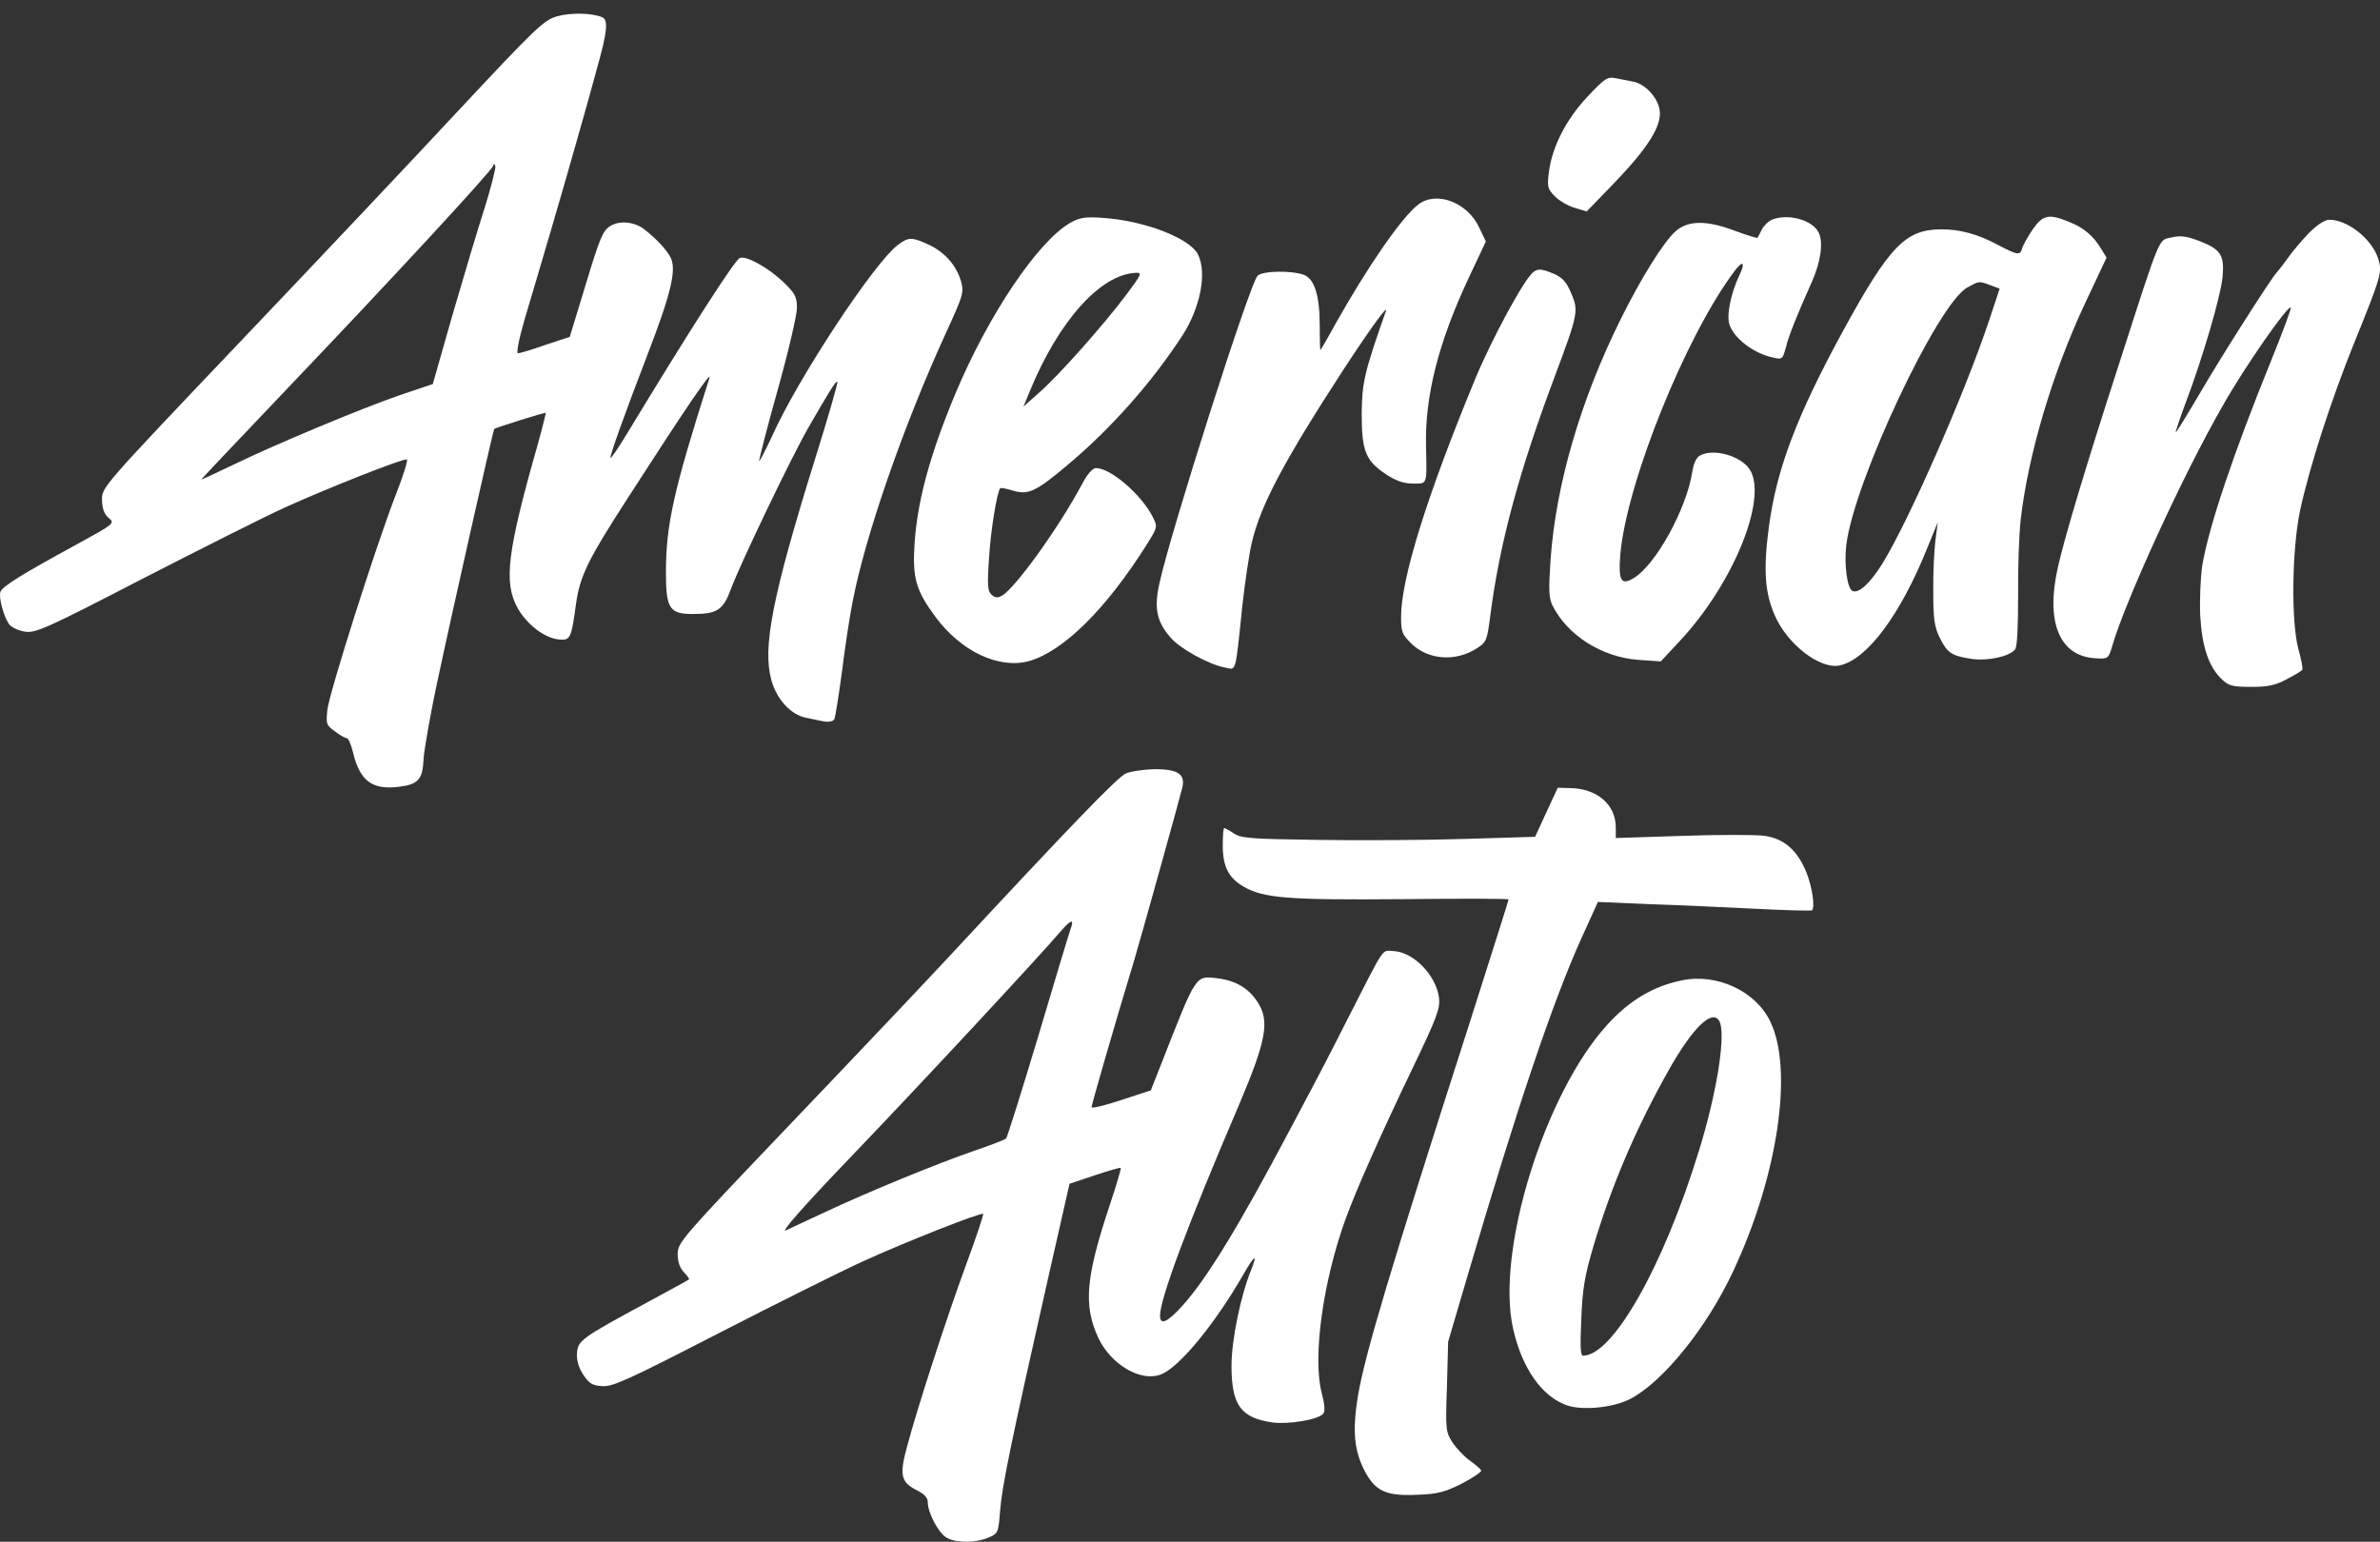
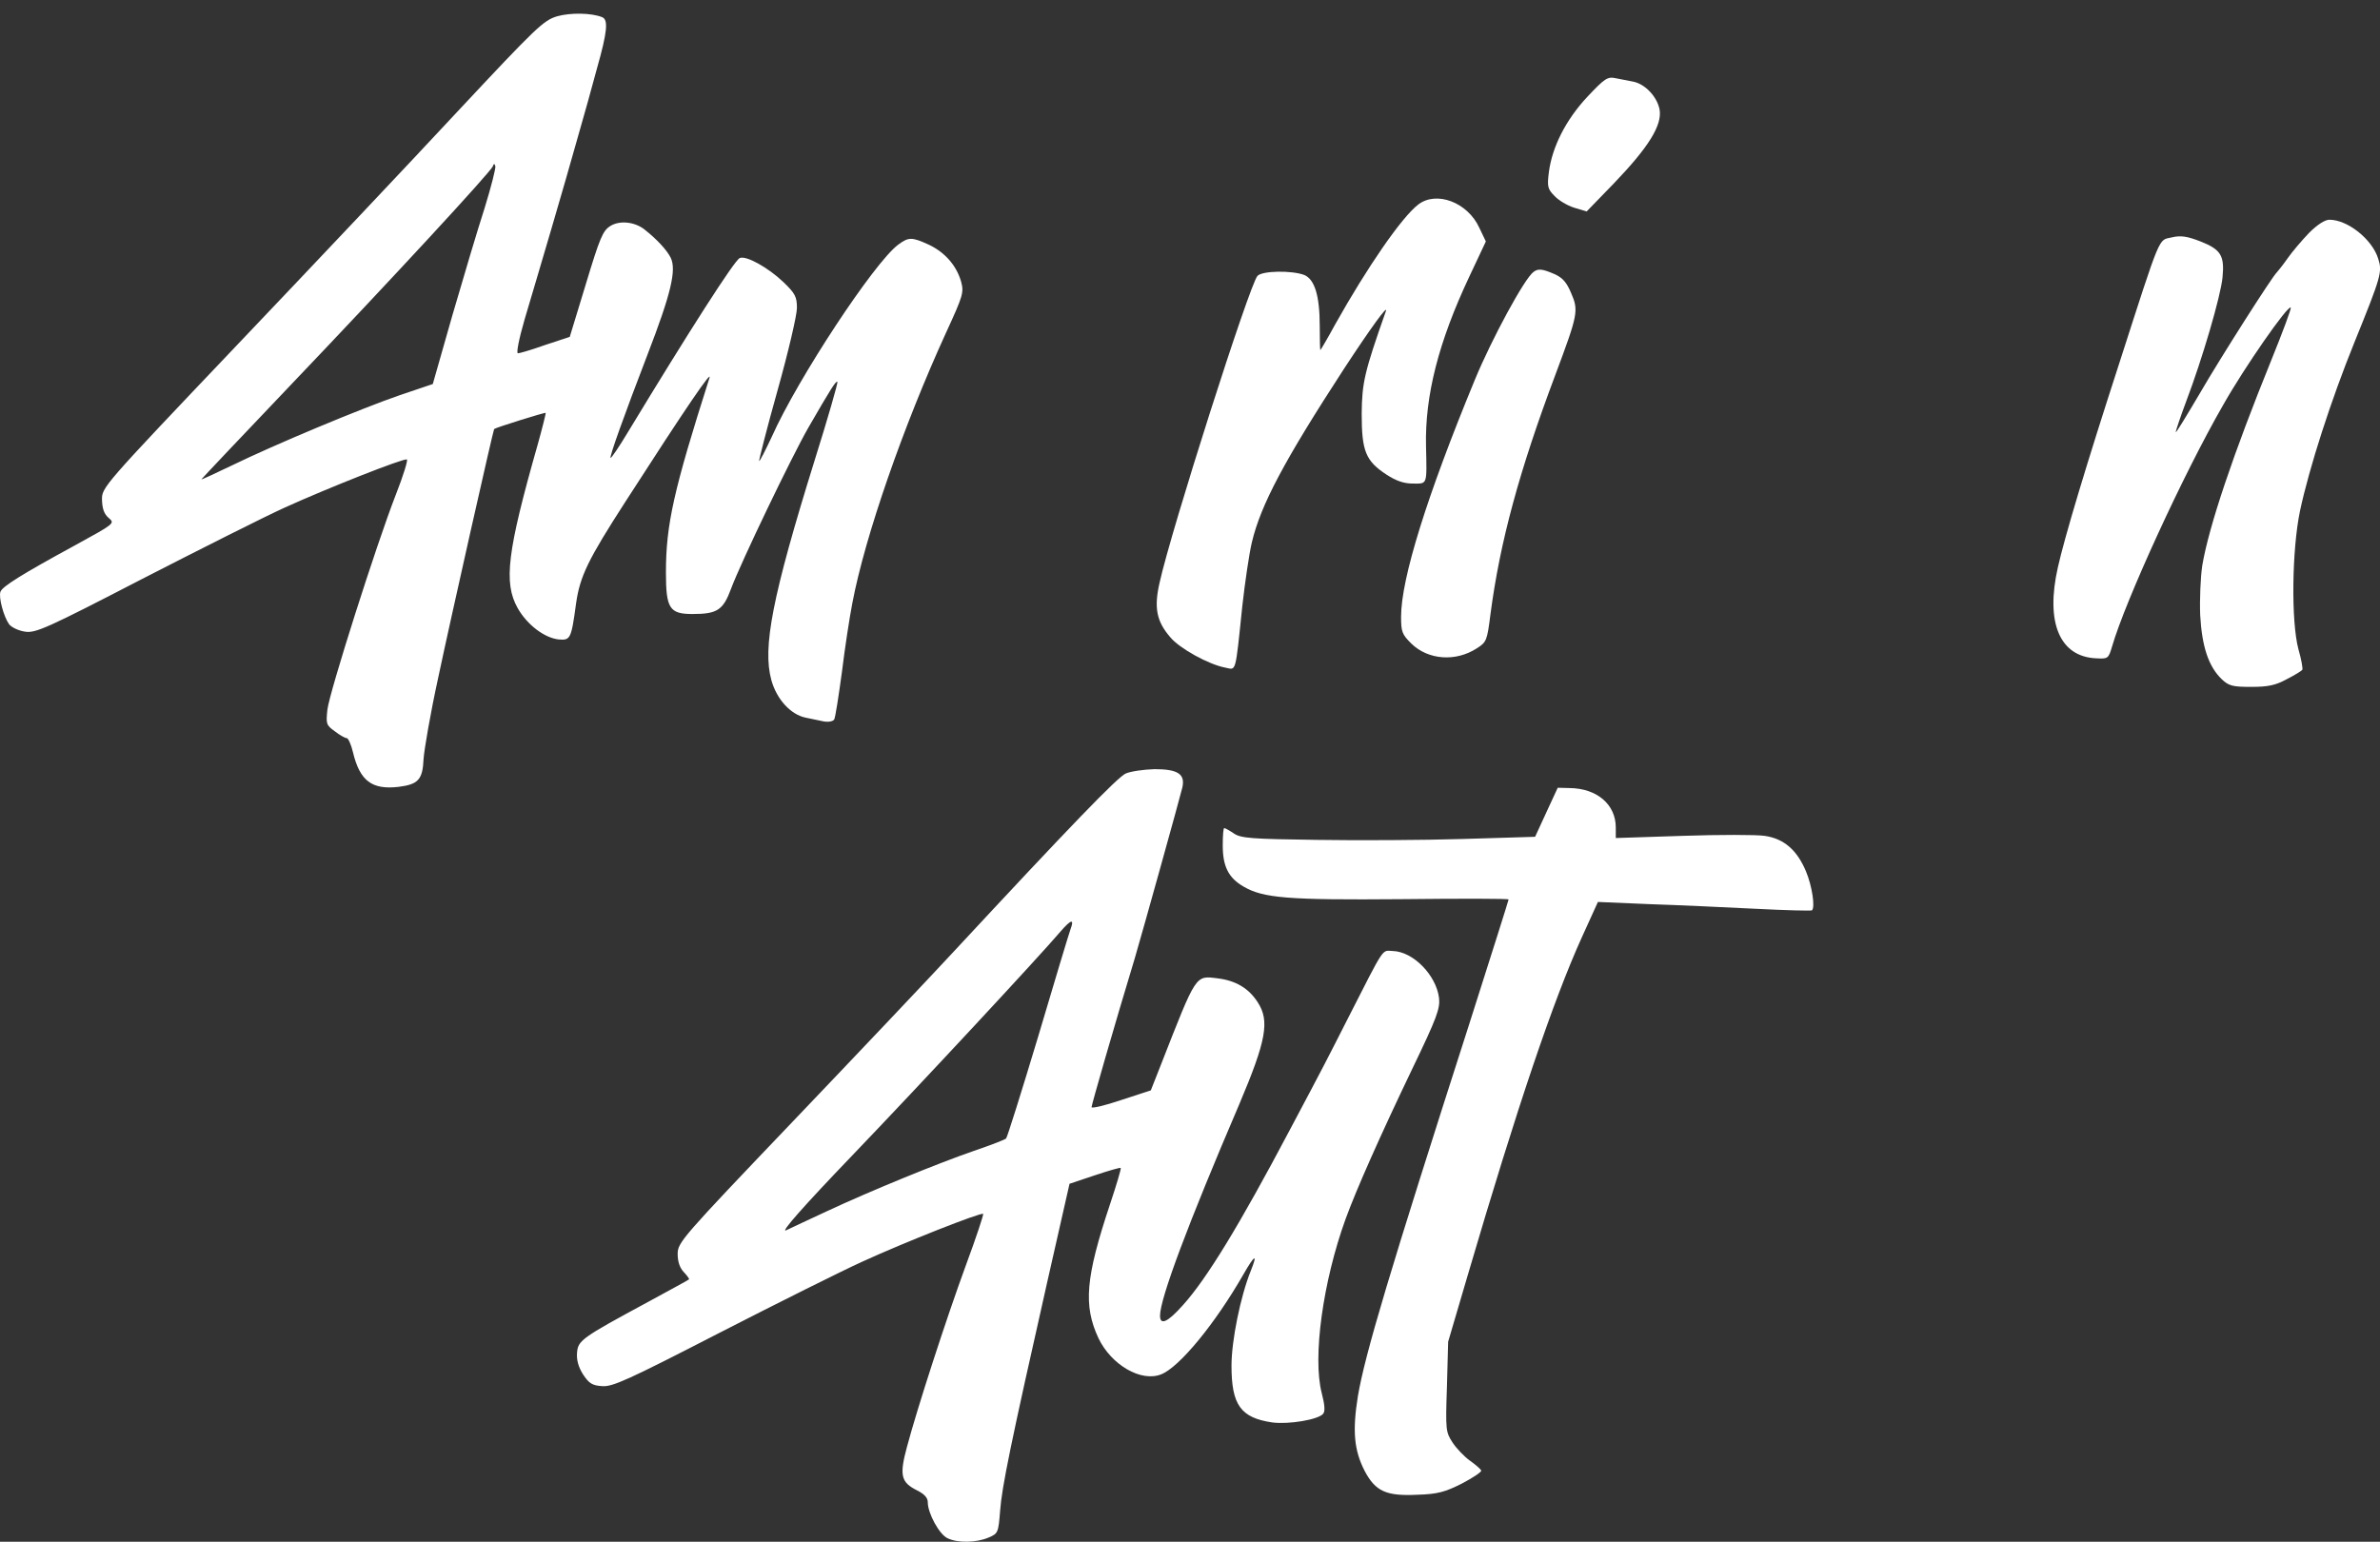
<svg xmlns="http://www.w3.org/2000/svg" width="71" height="46" viewBox="0 0 71 46" fill="none">
  <rect x="0" y="0" width="71" height="46" fill="#333333" stroke="none" />
  <path d="M16.624 0.485C16.215 0.606 16.011 0.8 13.648 3.328C12.254 4.828 9.296 7.958 7.075 10.291C3.043 14.532 3.034 14.542 3.043 14.921C3.052 15.181 3.105 15.338 3.247 15.458C3.433 15.616 3.416 15.625 2.217 16.282C0.653 17.134 0.076 17.495 0.014 17.653C-0.048 17.82 0.111 18.403 0.271 18.625C0.342 18.718 0.556 18.82 0.751 18.847C1.062 18.894 1.399 18.745 4.242 17.273C5.974 16.384 7.884 15.421 8.497 15.143C9.802 14.551 12.032 13.671 12.138 13.708C12.174 13.727 12.032 14.19 11.81 14.755C11.215 16.282 9.829 20.653 9.767 21.172C9.722 21.598 9.731 21.635 9.989 21.82C10.131 21.931 10.291 22.023 10.344 22.023C10.389 22.023 10.477 22.218 10.531 22.449C10.735 23.301 11.099 23.57 11.89 23.477C12.476 23.403 12.609 23.264 12.636 22.644C12.653 22.375 12.84 21.283 13.071 20.227C13.453 18.421 14.714 12.829 14.741 12.801C14.794 12.755 16.251 12.301 16.278 12.319C16.287 12.338 16.18 12.764 16.038 13.273C15.132 16.458 15.016 17.384 15.443 18.144C15.727 18.644 16.242 19.033 16.668 19.079C17.015 19.107 17.041 19.07 17.184 18.014C17.299 17.19 17.548 16.69 18.658 14.968C20.488 12.125 21.261 10.995 21.163 11.282C20.097 14.625 19.866 15.653 19.866 17.079C19.866 18.153 19.973 18.32 20.657 18.32C21.394 18.32 21.572 18.209 21.811 17.56C22.105 16.773 23.623 13.616 24.112 12.764C24.796 11.579 24.938 11.356 24.982 11.393C25 11.421 24.698 12.477 24.299 13.745C23.037 17.801 22.744 19.32 23.011 20.292C23.17 20.866 23.588 21.32 24.032 21.412C24.183 21.44 24.423 21.496 24.565 21.523C24.716 21.551 24.849 21.523 24.885 21.468C24.92 21.412 25.018 20.773 25.116 20.051C25.204 19.329 25.347 18.403 25.427 17.995C25.8 16.014 26.954 12.699 28.216 9.94C28.74 8.801 28.758 8.726 28.669 8.393C28.527 7.912 28.18 7.523 27.709 7.301C27.203 7.069 27.105 7.069 26.794 7.301C26.084 7.828 23.801 11.291 23.028 13.023C22.833 13.44 22.664 13.773 22.646 13.755C22.637 13.736 22.877 12.782 23.197 11.643C23.517 10.504 23.774 9.402 23.774 9.189C23.774 8.856 23.721 8.754 23.375 8.421C22.922 7.986 22.256 7.615 22.069 7.699C21.918 7.754 20.55 9.893 18.738 12.884C18.472 13.329 18.232 13.681 18.214 13.662C18.178 13.625 18.623 12.384 19.324 10.56C20.017 8.764 20.186 8.051 20.008 7.689C19.893 7.458 19.591 7.134 19.227 6.847C18.933 6.615 18.48 6.569 18.205 6.745C17.983 6.884 17.894 7.097 17.477 8.476L16.997 10.051L16.269 10.291C15.878 10.43 15.505 10.541 15.451 10.541C15.398 10.541 15.478 10.125 15.647 9.541C15.807 8.995 16.171 7.782 16.446 6.838C16.722 5.893 17.086 4.643 17.246 4.06C17.415 3.476 17.672 2.56 17.814 2.022C18.116 0.958 18.152 0.587 17.965 0.513C17.645 0.383 17.024 0.374 16.624 0.485ZM14.457 6.208C14.252 6.838 13.826 8.273 13.497 9.402L12.911 11.458L11.925 11.791C10.744 12.199 8.177 13.273 6.924 13.884C6.418 14.125 6.009 14.319 6.009 14.301C6.009 14.292 7.2 13.032 8.656 11.504C11.677 8.338 14.652 5.115 14.705 4.958C14.732 4.874 14.75 4.874 14.777 4.958C14.794 5.013 14.652 5.578 14.457 6.208Z" fill="white" />
  <path d="M47.351 2.891C46.712 3.576 46.303 4.382 46.205 5.142C46.152 5.568 46.17 5.642 46.374 5.846C46.49 5.975 46.756 6.133 46.96 6.197L47.333 6.309L48.159 5.457C49.181 4.391 49.589 3.734 49.509 3.271C49.438 2.891 49.083 2.511 48.728 2.437C48.594 2.409 48.355 2.363 48.204 2.335C47.955 2.28 47.875 2.335 47.351 2.891Z" fill="white" />
  <path d="M42.31 6.102C41.813 6.482 40.782 7.982 39.832 9.677C39.601 10.103 39.396 10.446 39.388 10.446C39.379 10.446 39.37 10.121 39.37 9.723C39.37 8.825 39.219 8.334 38.908 8.204C38.544 8.065 37.655 8.075 37.513 8.232C37.282 8.473 34.937 15.817 34.591 17.392C34.422 18.133 34.502 18.54 34.911 19.012C35.186 19.346 36.056 19.827 36.554 19.92C36.883 19.985 36.847 20.142 37.06 18.086C37.14 17.373 37.265 16.521 37.344 16.188C37.611 15.058 38.313 13.743 40.089 11.011C40.889 9.788 41.422 9.056 41.342 9.288C40.702 11.103 40.631 11.418 40.622 12.344C40.622 13.456 40.738 13.752 41.359 14.159C41.644 14.345 41.875 14.428 42.15 14.428C42.585 14.428 42.568 14.493 42.541 13.317C42.505 11.807 42.914 10.205 43.829 8.26L44.326 7.204L44.131 6.797C43.785 6.037 42.852 5.685 42.31 6.102Z" fill="white" />
-   <path d="M31.927 6.649C30.959 7.204 29.484 9.399 28.498 11.752C27.734 13.585 27.361 14.965 27.281 16.253C27.219 17.244 27.326 17.623 27.903 18.401C28.667 19.439 29.795 19.966 30.692 19.726C31.714 19.439 32.984 18.188 34.201 16.262C34.53 15.734 34.539 15.725 34.396 15.438C34.059 14.761 33.135 13.965 32.691 13.965C32.593 13.965 32.433 14.15 32.273 14.456C31.581 15.752 30.284 17.549 29.893 17.771C29.768 17.846 29.68 17.836 29.582 17.744C29.466 17.642 29.449 17.475 29.502 16.697C29.546 15.873 29.742 14.669 29.84 14.567C29.857 14.549 30.017 14.576 30.195 14.632C30.674 14.78 30.888 14.678 31.838 13.882C33.144 12.789 34.361 11.409 35.267 10.02C35.809 9.186 36.013 8.14 35.738 7.593C35.498 7.102 34.112 6.575 32.886 6.5C32.38 6.463 32.202 6.491 31.927 6.649ZM33.597 8.797C32.94 9.677 31.536 11.261 30.968 11.742L30.532 12.131L30.719 11.678C31.581 9.575 32.833 8.177 33.89 8.14C34.077 8.13 34.05 8.195 33.597 8.797Z" fill="white" />
-   <path d="M52.858 6.556C52.751 6.603 52.618 6.732 52.556 6.853C52.502 6.973 52.44 7.075 52.431 7.094C52.413 7.112 52.12 7.02 51.765 6.89C50.921 6.566 50.361 6.575 49.997 6.89C49.633 7.205 48.949 8.307 48.327 9.566C47.146 11.956 46.417 14.466 46.258 16.679C46.195 17.605 46.204 17.837 46.311 18.059C46.755 18.957 47.794 19.615 48.887 19.689L49.544 19.735L50.104 19.133C51.756 17.374 52.804 14.716 52.147 13.938C51.827 13.567 51.081 13.382 50.708 13.595C50.61 13.641 50.521 13.836 50.486 14.067C50.317 15.179 49.402 16.837 48.745 17.244C48.363 17.476 48.274 17.337 48.336 16.559C48.514 14.429 50.282 10.03 51.747 8.085C51.996 7.751 52.076 7.825 51.889 8.214C51.632 8.751 51.498 9.418 51.596 9.696C51.747 10.113 52.325 10.548 52.893 10.668C53.168 10.733 53.177 10.724 53.275 10.372C53.364 10.002 53.613 9.39 54.048 8.418C54.314 7.825 54.403 7.223 54.252 6.936C54.066 6.556 53.328 6.362 52.858 6.556Z" fill="white" />
-   <path d="M60.64 6.843C60.498 7.056 60.355 7.306 60.329 7.399C60.258 7.63 60.204 7.621 59.6 7.306C58.996 6.982 58.446 6.834 57.886 6.843C56.838 6.853 56.358 7.353 54.972 9.89C53.596 12.419 53 13.993 52.77 15.716C52.601 16.975 52.645 17.688 52.947 18.364C53.32 19.226 54.297 19.976 54.875 19.855C55.692 19.689 56.696 18.346 57.504 16.327L57.806 15.586L57.735 16.142C57.7 16.447 57.664 17.133 57.673 17.67C57.673 18.476 57.708 18.707 57.868 19.031C58.099 19.494 58.224 19.568 58.828 19.661C59.316 19.726 59.947 19.587 60.116 19.374C60.178 19.291 60.204 18.716 60.204 17.772C60.196 16.966 60.231 15.929 60.284 15.484C60.507 13.549 61.235 11.113 62.194 9.066L62.843 7.686L62.683 7.427C62.461 7.047 62.159 6.788 61.723 6.621C61.128 6.371 60.942 6.408 60.64 6.843ZM59.378 8.51L59.654 8.612L59.343 9.548C58.623 11.715 56.944 15.54 56.154 16.818C55.79 17.401 55.452 17.716 55.266 17.633C55.106 17.568 55.008 16.846 55.079 16.253C55.319 14.345 57.815 9.038 58.694 8.575C59.05 8.381 59.032 8.381 59.378 8.51Z" fill="white" />
  <path d="M68.887 6.945C68.674 7.167 68.381 7.51 68.239 7.714C68.097 7.917 67.946 8.102 67.919 8.13C67.786 8.251 66.267 10.631 65.627 11.733C65.228 12.409 64.908 12.937 64.908 12.891C64.908 12.844 65.05 12.428 65.219 11.974C65.698 10.714 66.249 8.834 66.302 8.278C66.365 7.63 66.258 7.445 65.645 7.204C65.245 7.047 65.05 7.019 64.783 7.084C64.384 7.176 64.481 6.926 63.229 10.816C62.225 13.909 61.586 16.049 61.39 16.928C61.017 18.577 61.443 19.596 62.536 19.642C62.883 19.661 62.9 19.651 63.007 19.29C63.398 17.938 65.13 14.15 66.32 12.085C66.969 10.937 68.257 9.093 68.337 9.177C68.363 9.195 68.097 9.908 67.759 10.742C66.631 13.52 65.894 15.706 65.698 16.873C65.645 17.225 65.618 17.892 65.636 18.355C65.689 19.299 65.885 19.883 66.276 20.263C66.489 20.466 66.604 20.494 67.155 20.494C67.661 20.494 67.883 20.448 68.221 20.263C68.461 20.142 68.665 20.013 68.683 19.985C68.701 19.948 68.656 19.679 68.567 19.373C68.345 18.54 68.372 16.41 68.612 15.252C68.887 13.956 69.545 11.918 70.237 10.214C71.037 8.241 71.072 8.112 70.948 7.723C70.77 7.139 70.033 6.556 69.491 6.556C69.358 6.556 69.127 6.704 68.887 6.945Z" fill="white" />
  <path d="M45.75 8.112C45.483 8.297 44.497 10.122 44 11.326C42.57 14.789 41.797 17.262 41.797 18.401C41.797 18.846 41.824 18.929 42.108 19.207C42.605 19.689 43.422 19.753 44.053 19.346C44.346 19.161 44.364 19.114 44.462 18.337C44.746 16.169 45.323 14.049 46.398 11.187C47.073 9.381 47.1 9.27 46.869 8.742C46.736 8.427 46.62 8.288 46.371 8.177C46.007 8.019 45.883 8.01 45.75 8.112Z" fill="white" />
  <path d="M33.584 23.078C33.336 23.189 31.95 24.625 28.433 28.412C27.704 29.199 25.555 31.468 23.663 33.449C20.34 36.931 20.216 37.07 20.216 37.413C20.216 37.644 20.278 37.829 20.403 37.959C20.5 38.061 20.572 38.163 20.554 38.172C20.545 38.19 19.985 38.487 19.328 38.848C17.338 39.922 17.241 39.996 17.214 40.366C17.196 40.579 17.258 40.792 17.392 41.005C17.569 41.274 17.667 41.339 17.96 41.357C18.271 41.385 18.733 41.172 21.469 39.764C23.201 38.876 25.11 37.922 25.723 37.644C26.994 37.061 29.276 36.162 29.33 36.218C29.347 36.236 29.125 36.913 28.823 37.727C28.228 39.348 27.358 42.033 27.056 43.172C26.825 44.024 26.878 44.228 27.358 44.468C27.58 44.58 27.677 44.691 27.677 44.82C27.677 45.154 28.024 45.783 28.264 45.894C28.566 46.043 29.125 46.033 29.489 45.876C29.774 45.755 29.783 45.737 29.836 45.07C29.889 44.367 30.138 43.135 31.257 38.181L31.906 35.32L32.652 35.07C33.069 34.931 33.416 34.829 33.433 34.848C33.451 34.866 33.309 35.348 33.114 35.931C32.385 38.116 32.314 38.95 32.767 39.922C33.149 40.727 34.046 41.246 34.641 41.005C35.183 40.792 36.249 39.496 37.093 38.024C37.431 37.431 37.528 37.385 37.315 37.913C37.004 38.681 36.738 40.005 36.738 40.746C36.738 41.922 37.013 42.302 37.955 42.441C38.452 42.505 39.331 42.357 39.473 42.181C39.536 42.107 39.518 41.904 39.429 41.561C39.154 40.496 39.465 38.237 40.14 36.375C40.459 35.496 41.179 33.875 42.129 31.894C42.875 30.347 42.964 30.088 42.929 29.773C42.84 29.088 42.156 28.393 41.552 28.375C41.214 28.366 41.339 28.171 40.202 30.403C39.571 31.644 39.562 31.672 38.47 33.727C36.977 36.551 36 38.153 35.29 38.94C34.828 39.459 34.606 39.551 34.606 39.255C34.606 38.746 35.441 36.514 36.969 32.949C37.777 31.042 37.883 30.458 37.519 29.903C37.253 29.486 36.862 29.255 36.32 29.19C35.654 29.107 35.698 29.051 34.641 31.746L34.331 32.533L33.451 32.82C32.963 32.986 32.563 33.079 32.563 33.033C32.563 32.968 33.247 30.588 33.851 28.597C34.099 27.755 35.192 23.828 35.272 23.495C35.361 23.097 35.139 22.949 34.446 22.949C34.117 22.958 33.735 23.014 33.584 23.078ZM31.932 27.736C31.879 27.884 31.444 29.329 30.964 30.949C30.476 32.57 30.049 33.931 30.014 33.968C29.978 34.005 29.543 34.172 29.054 34.338C28.006 34.699 25.963 35.533 24.657 36.144C24.142 36.385 23.6 36.635 23.449 36.709C23.272 36.783 23.974 35.986 25.404 34.496C27.491 32.32 31.026 28.514 31.63 27.801C31.959 27.421 32.057 27.403 31.932 27.736Z" fill="white" />
  <path d="M46.132 24.235L45.795 24.967L43.645 25.032C42.464 25.069 40.492 25.078 39.275 25.059C37.338 25.032 37.018 25.013 36.805 24.865C36.681 24.781 36.548 24.707 36.521 24.707C36.494 24.707 36.477 24.939 36.477 25.226C36.477 25.846 36.645 26.189 37.09 26.448C37.685 26.8 38.422 26.856 41.806 26.828C43.565 26.809 45.004 26.809 45.004 26.837C45.004 26.865 44.48 28.513 43.849 30.495C41.424 38.042 40.723 40.403 40.509 41.653C40.341 42.7 40.394 43.274 40.714 43.894C41.033 44.496 41.353 44.644 42.286 44.598C42.89 44.58 43.112 44.515 43.609 44.265C43.947 44.089 44.205 43.913 44.187 43.876C44.169 43.83 44.018 43.7 43.849 43.58C43.681 43.459 43.45 43.218 43.334 43.042C43.13 42.727 43.121 42.672 43.165 41.376L43.201 40.033L43.787 38.042C45.262 33.023 46.337 29.847 47.189 27.967L47.669 26.911L49.197 26.976C50.041 27.004 51.471 27.069 52.377 27.115C53.274 27.161 54.029 27.18 54.056 27.161C54.153 27.059 54.056 26.43 53.878 26.004C53.612 25.365 53.221 25.022 52.643 24.939C52.386 24.902 51.284 24.902 50.192 24.939L48.202 25.004V24.689C48.202 24.004 47.642 23.522 46.825 23.513L46.47 23.504L46.132 24.235Z" fill="white" />
-   <path d="M50.166 29.252C49.314 29.428 48.612 29.845 47.946 30.577C46.08 32.623 44.615 37.337 45.139 39.644C45.405 40.829 46 41.672 46.746 41.931C47.208 42.089 48.106 42.005 48.621 41.746C49.598 41.246 50.922 39.616 51.712 37.912C53.036 35.087 53.506 31.92 52.813 30.484C52.378 29.567 51.215 29.03 50.166 29.252ZM51.286 30.456C51.499 30.817 51.232 32.559 50.682 34.337C49.625 37.782 48.114 40.449 47.226 40.449C47.146 40.449 47.137 40.162 47.173 39.356C47.208 38.467 47.271 38.078 47.528 37.208C48.07 35.383 48.798 33.67 49.802 31.892C50.495 30.669 51.072 30.104 51.286 30.456Z" fill="white" />
</svg>